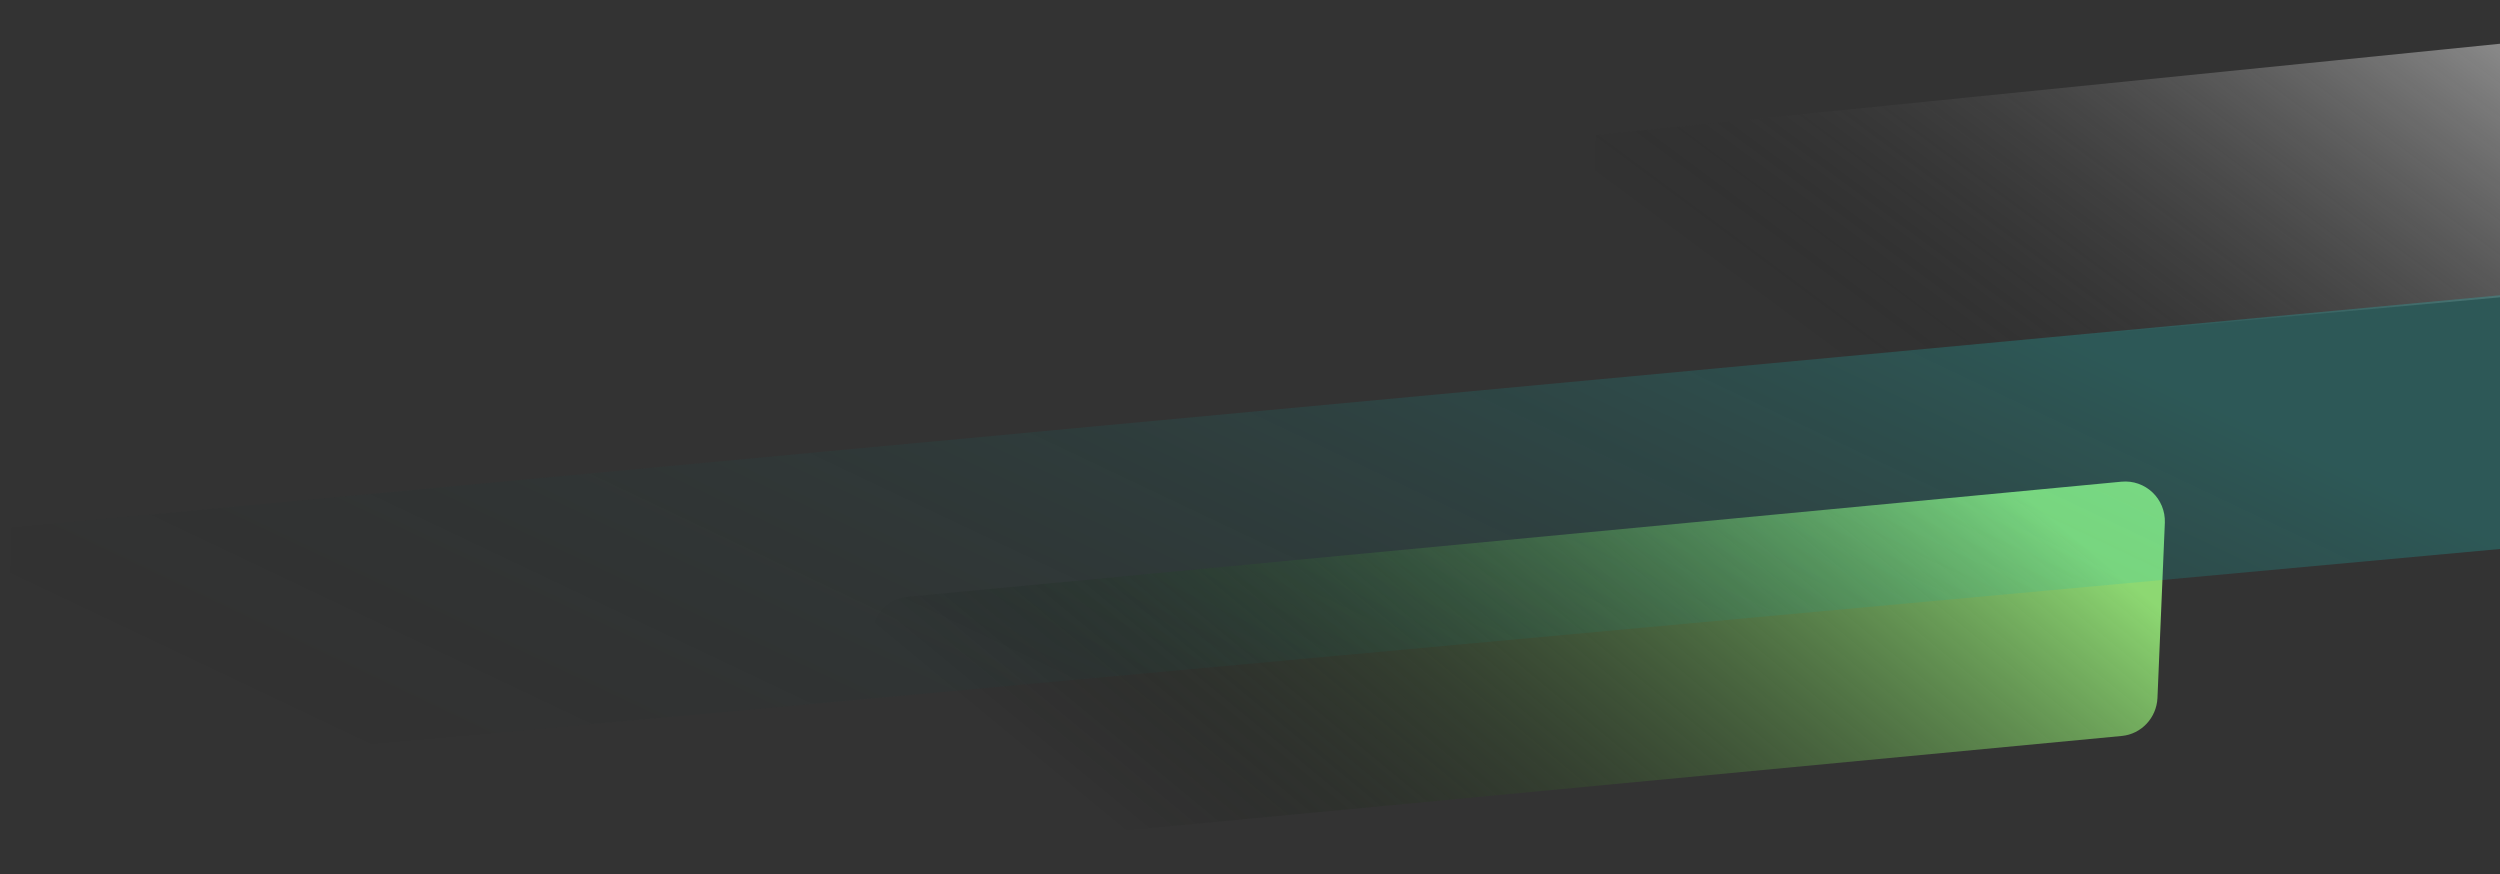
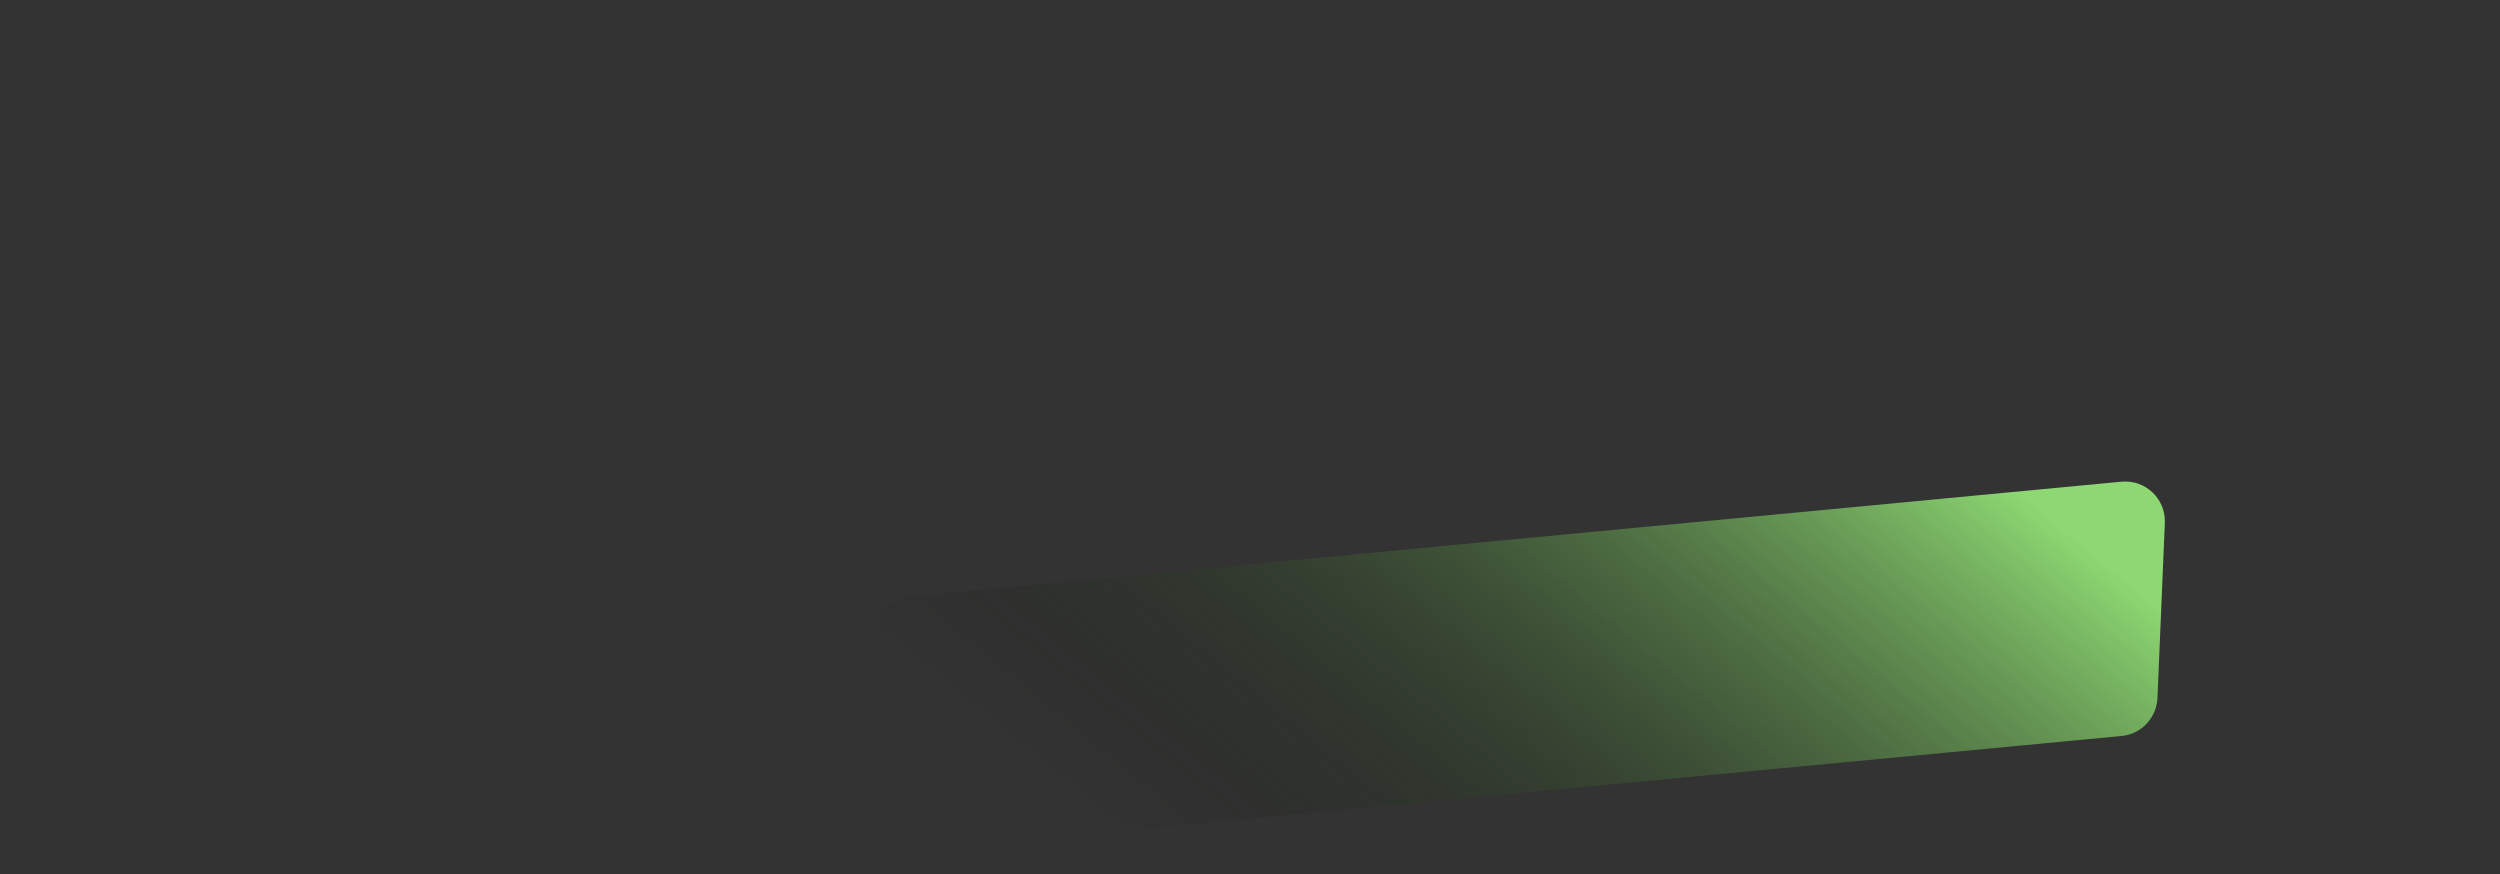
<svg xmlns="http://www.w3.org/2000/svg" id="Layer_1" data-name="Layer 1" version="1.1" viewBox="0 0 540.8 189.1">
  <rect x="0" y="0" width="540.8" height="189.1" fill="#333333" stroke="none" />
  <defs>
    <style>
      .cls-1 {
        fill: url(#linear-gradient);
      }

      .cls-1, .cls-2, .cls-3 {
        stroke-width: 0px;
      }

      .cls-2 {
        fill: url(#linear-gradient-2);
      }

      .cls-3 {
        fill: url(#linear-gradient-3);
      }
    </style>
    <linearGradient id="linear-gradient" x1="-127.8" y1="492.4" x2="-128.7" y2="492" gradientTransform="translate(34073.6 47599.1) rotate(2.4) scale(278.5 -93.5)" gradientUnits="userSpaceOnUse">
      <stop offset="0" stop-color="#8dd872" />
      <stop offset="1" stop-color="#000" stop-opacity="0" />
    </linearGradient>
    <linearGradient id="linear-gradient-2" x1="-127.3" y1="492.1" x2="-128.3" y2="491.5" gradientTransform="translate(24078.8 41130.3) rotate(2.4) scale(198.2 -81.5)" gradientUnits="userSpaceOnUse">
      <stop offset="0" stop-color="#fff" stop-opacity=".5" />
      <stop offset="1" stop-color="#000" stop-opacity="0" />
    </linearGradient>
    <linearGradient id="linear-gradient-3" x1="-127.8" y1="493.4" x2="-128.7" y2="492.9" gradientTransform="translate(66672 65744.5) rotate(2.4) scale(538.7 -127.3)" gradientUnits="userSpaceOnUse">
      <stop offset="0" stop-color="#16ece4" stop-opacity=".2" />
      <stop offset="1" stop-color="#000" stop-opacity="0" />
    </linearGradient>
  </defs>
  <path class="cls-1" d="M196.3,129.1l262.6-24.9c5.2-.5,9.6,3.7,9.4,8.9l-1.6,37.9c-.2,4.3-3.5,7.8-7.7,8.2l-262.6,24.9c-5.2.5-9.6-3.7-9.4-8.9l1.6-37.9c.2-4.3,3.5-7.8,7.8-8.2Z" />
  <g>
-     <path class="cls-2" d="M345.2,29.2l199.2-20.1-2.3,55.1-198.2,18,1.3-53Z" />
-     <path class="cls-3" d="M2.4,114.1l541.3-50.5-2.3,55.1L1.1,168.3l1.3-54.2Z" />
-   </g>
+     </g>
</svg>